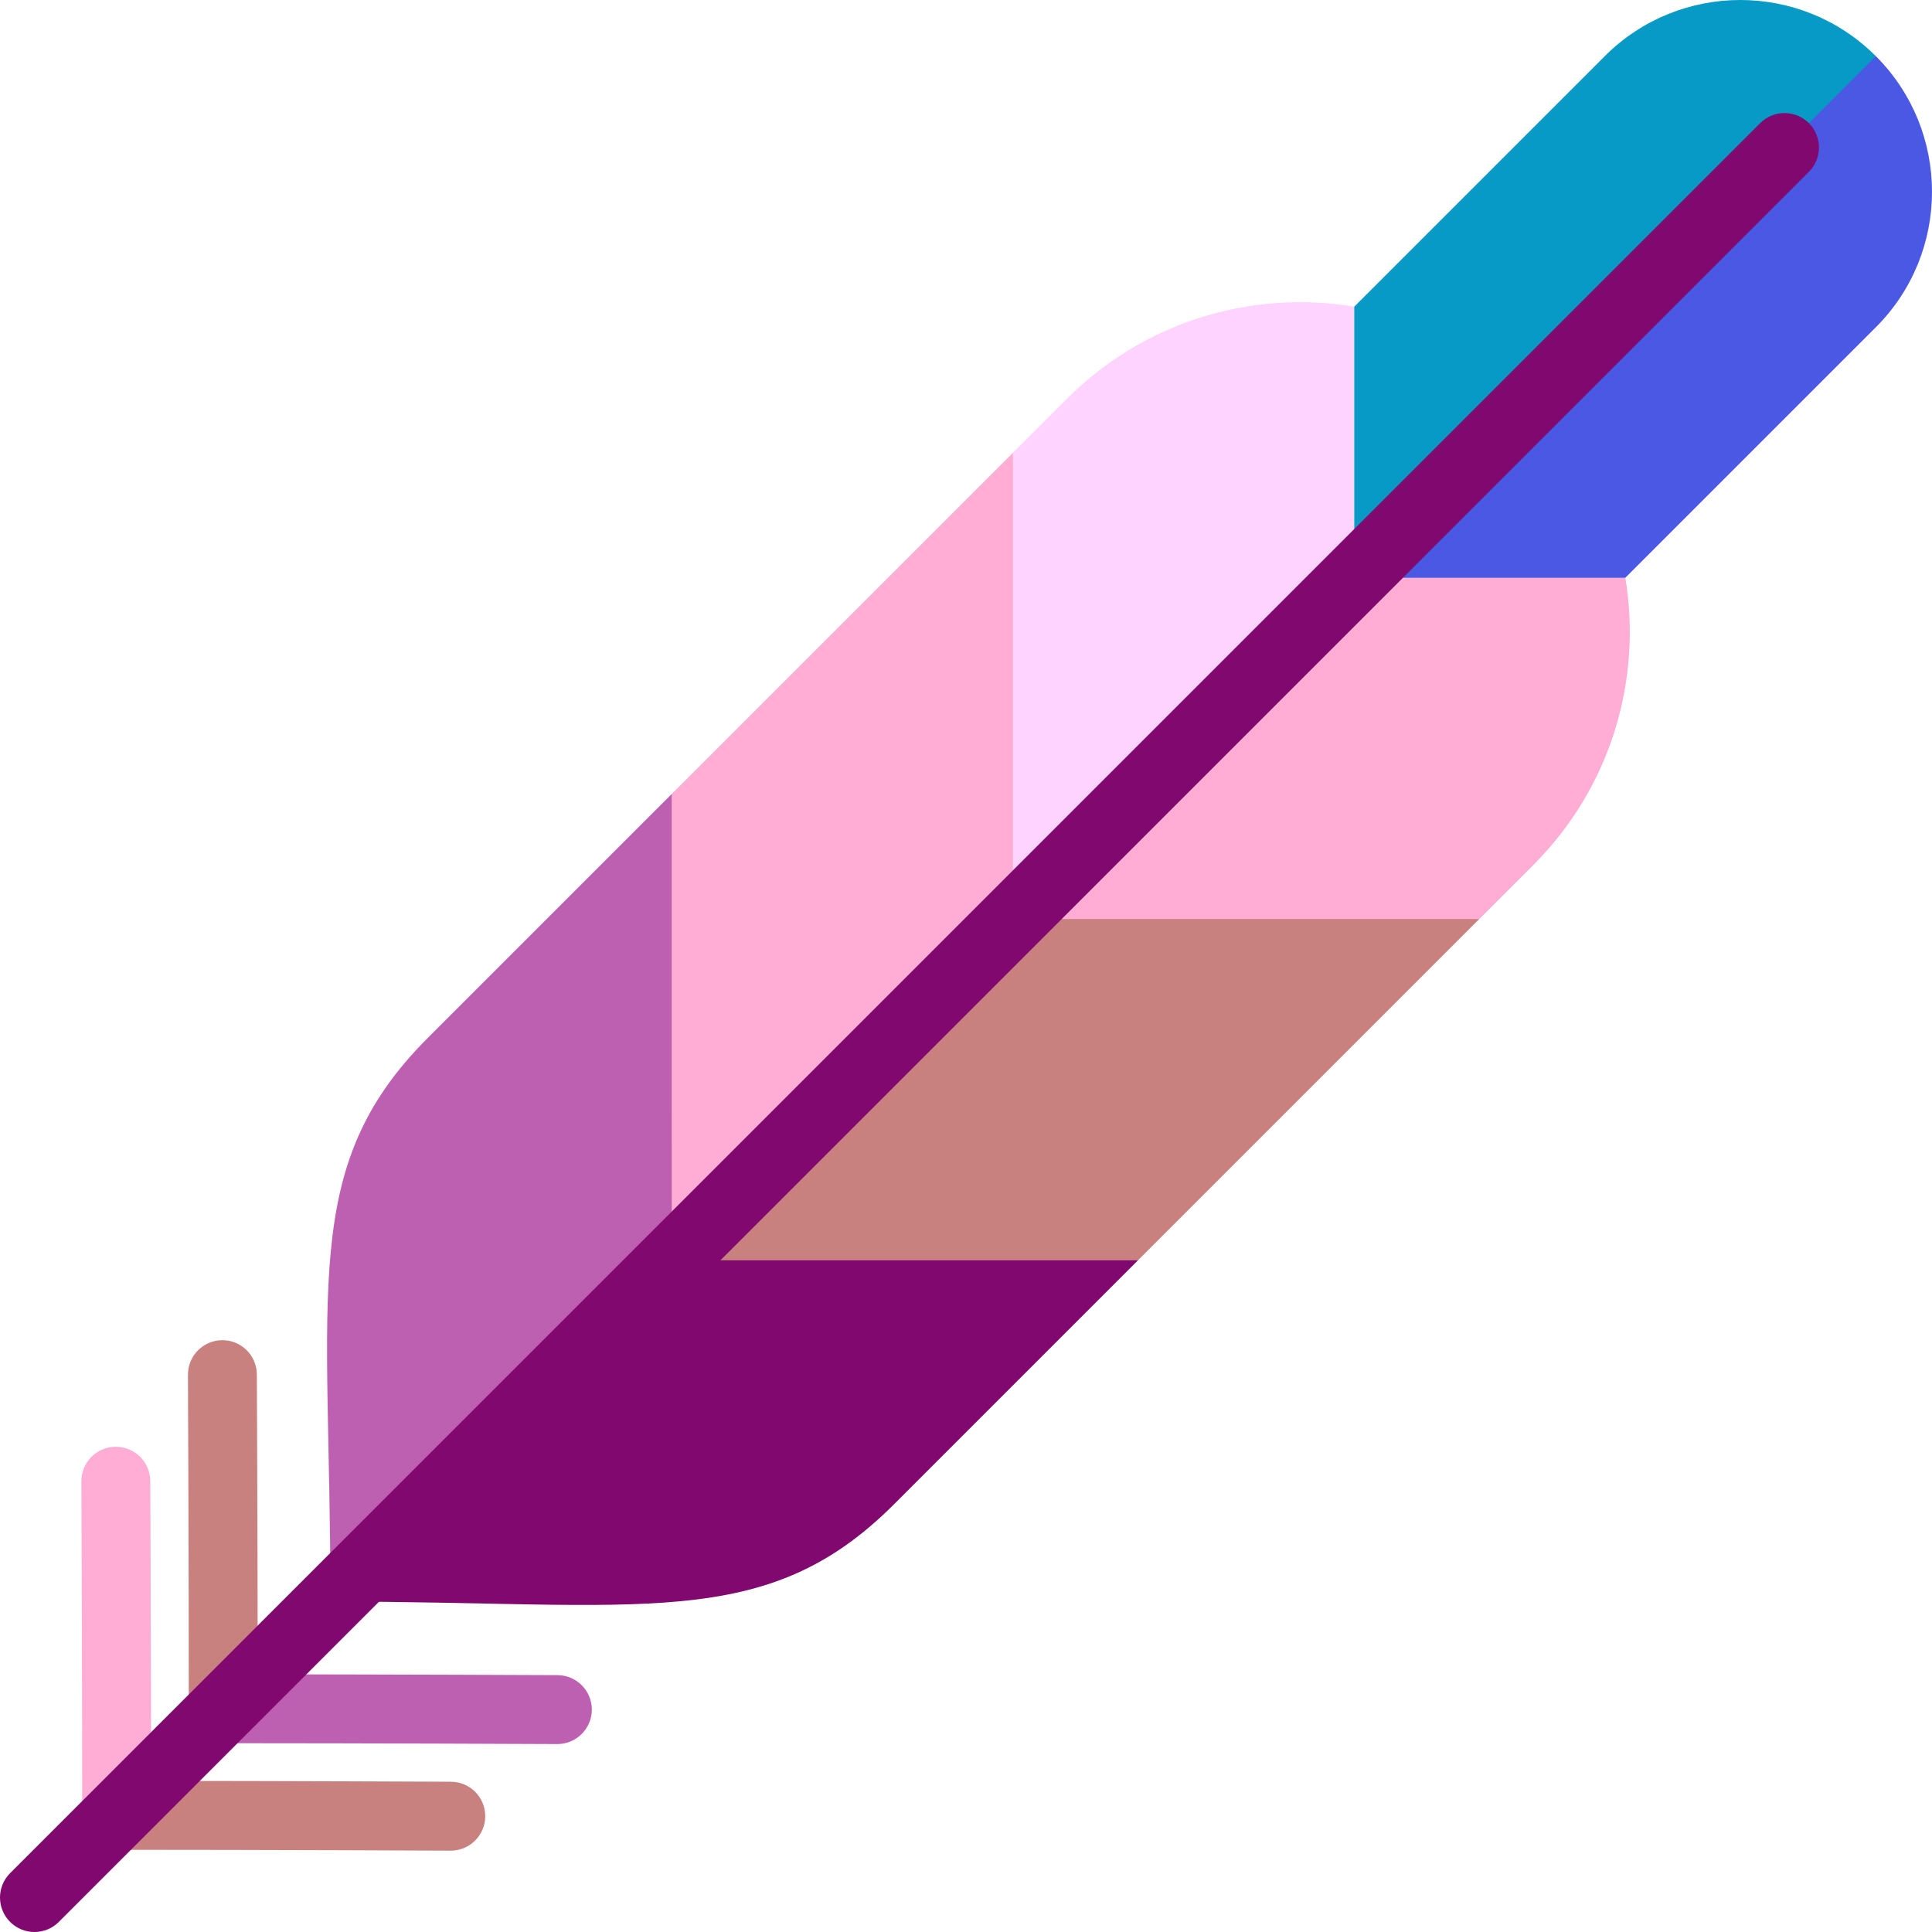
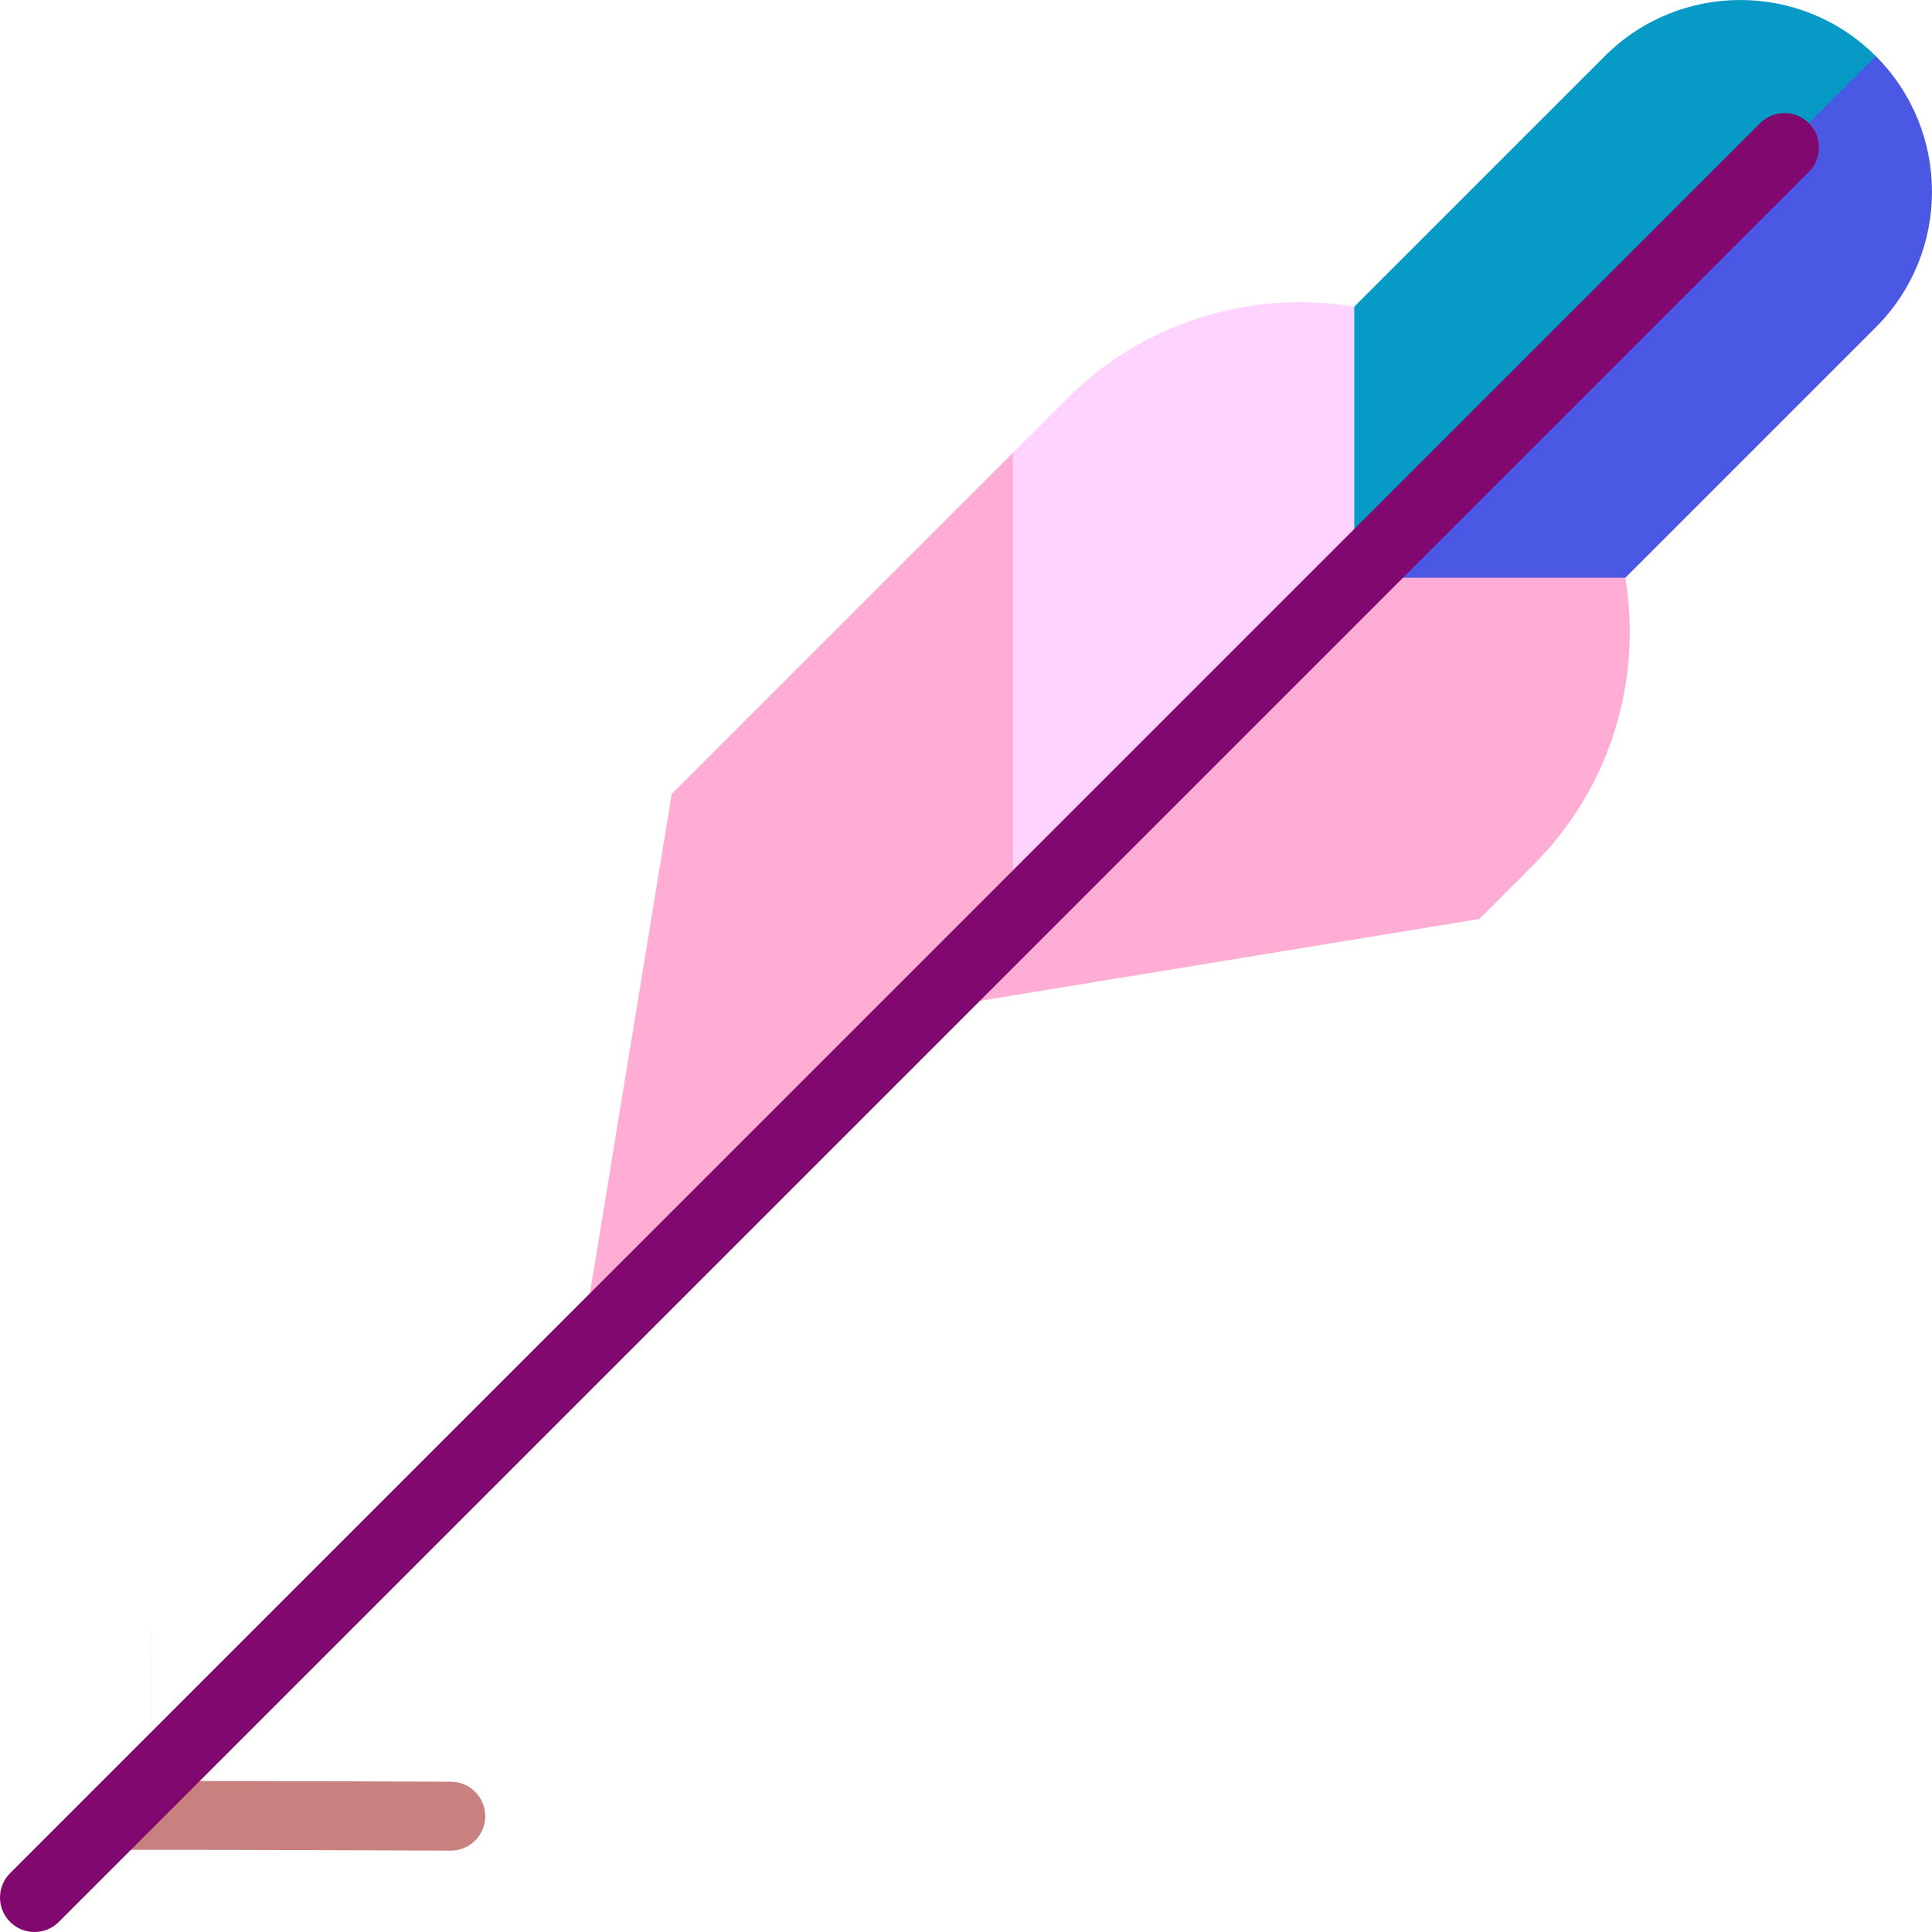
<svg xmlns="http://www.w3.org/2000/svg" height="800px" width="800px" version="1.1" id="Layer_1" viewBox="0 0 512 512" xml:space="preserve">
  <path style="fill:#4B58E3;" d="M497.127,86.715l-66.394,66.394l-96.051,24.21l96.815-129.095l65.621-33.341  C516.955,34.718,516.963,66.878,497.127,86.715z" />
  <path style="fill:#FFADD4;" d="M430.733,153.107c4.446,26.866-3.664,55.394-24.388,76.118l-14.324,14.324L244.24,267.76  l114.652-114.652H430.733z" />
-   <polygon style="fill:#C9817F;" points="392.021,243.55 301.579,333.992 153.805,358.195 268.45,243.55 " />
-   <path style="fill:#80086E;" d="M301.579,333.992l-64.683,64.683c-34.08,34.08-66.741,25.76-149.323,25.752l90.442-90.442  L301.579,333.992z" />
  <path style="fill:#FFD3FF;" d="M358.892,153.107L244.24,267.761l24.21-147.781l14.324-14.324  c20.725-20.725,49.253-28.835,76.118-24.388V153.107z" />
  <polygon style="fill:#FFADD4;" points="268.45,243.55 153.805,358.195 178.008,210.422 268.45,119.98 " />
-   <path style="fill:#BD60B2;" d="M178.016,333.984l-90.442,90.442c-0.008-82.582-8.328-115.242,25.752-149.323l64.683-64.683  L178.016,333.984z" />
  <path style="fill:#089AC6;" d="M497.119,14.882L358.892,153.107v-71.84l66.394-66.394C445.123-4.963,477.282-4.955,497.119,14.882z" />
-   <path style="fill:#BD60B2;" d="M156.84,453.1c-0.024,5.027-4.108,9.095-9.127,9.095c-0.541-0.008-50.262-0.226-88.546-0.226  l-9.127-0.008l18.255-18.255c36.647,0.04,78.999,0.218,79.459,0.226C152.797,443.957,156.864,448.057,156.84,453.1z" />
  <path style="fill:#C9817F;" d="M128.594,481.346c-0.024,5.027-4.108,9.095-9.127,9.095c-0.541-0.008-50.262-0.226-88.546-0.226  l-9.127-0.008l18.255-18.255c36.639,0.032,78.999,0.218,79.459,0.226C124.551,472.202,128.619,476.302,128.594,481.346z" />
-   <path style="fill:#FFADD4;" d="M40.049,471.952l-18.255,18.255l-0.008-9.127c0-38.285-0.218-88.005-0.218-88.505  c-0.024-5.043,4.044-9.144,9.087-9.168c5.061-0.008,9.144,4.06,9.168,9.087C39.831,392.953,40.023,435.305,40.049,471.952z" />
-   <path style="fill:#C9817F;" d="M68.293,443.706l-18.255,18.255l-0.008-9.127c0.008-38.293-0.218-88.005-0.218-88.505  c-0.024-5.043,4.044-9.144,9.087-9.168c5.061-0.008,9.144,4.06,9.168,9.087C68.075,364.708,68.269,407.06,68.293,443.706z" />
+   <path style="fill:#FFADD4;" d="M40.049,471.952l-18.255,18.255l-0.008-9.127c-0.024-5.043,4.044-9.144,9.087-9.168c5.061-0.008,9.144,4.06,9.168,9.087C39.831,392.953,40.023,435.305,40.049,471.952z" />
  <path style="fill:#80086E;" d="M2.675,509.326c-3.565-3.565-3.565-9.346,0-12.913l463.78-463.78c3.565-3.565,9.347-3.565,12.913,0  s3.565,9.346,0,12.913l-463.78,463.78C12.021,512.892,6.24,512.892,2.675,509.326z" />
</svg>